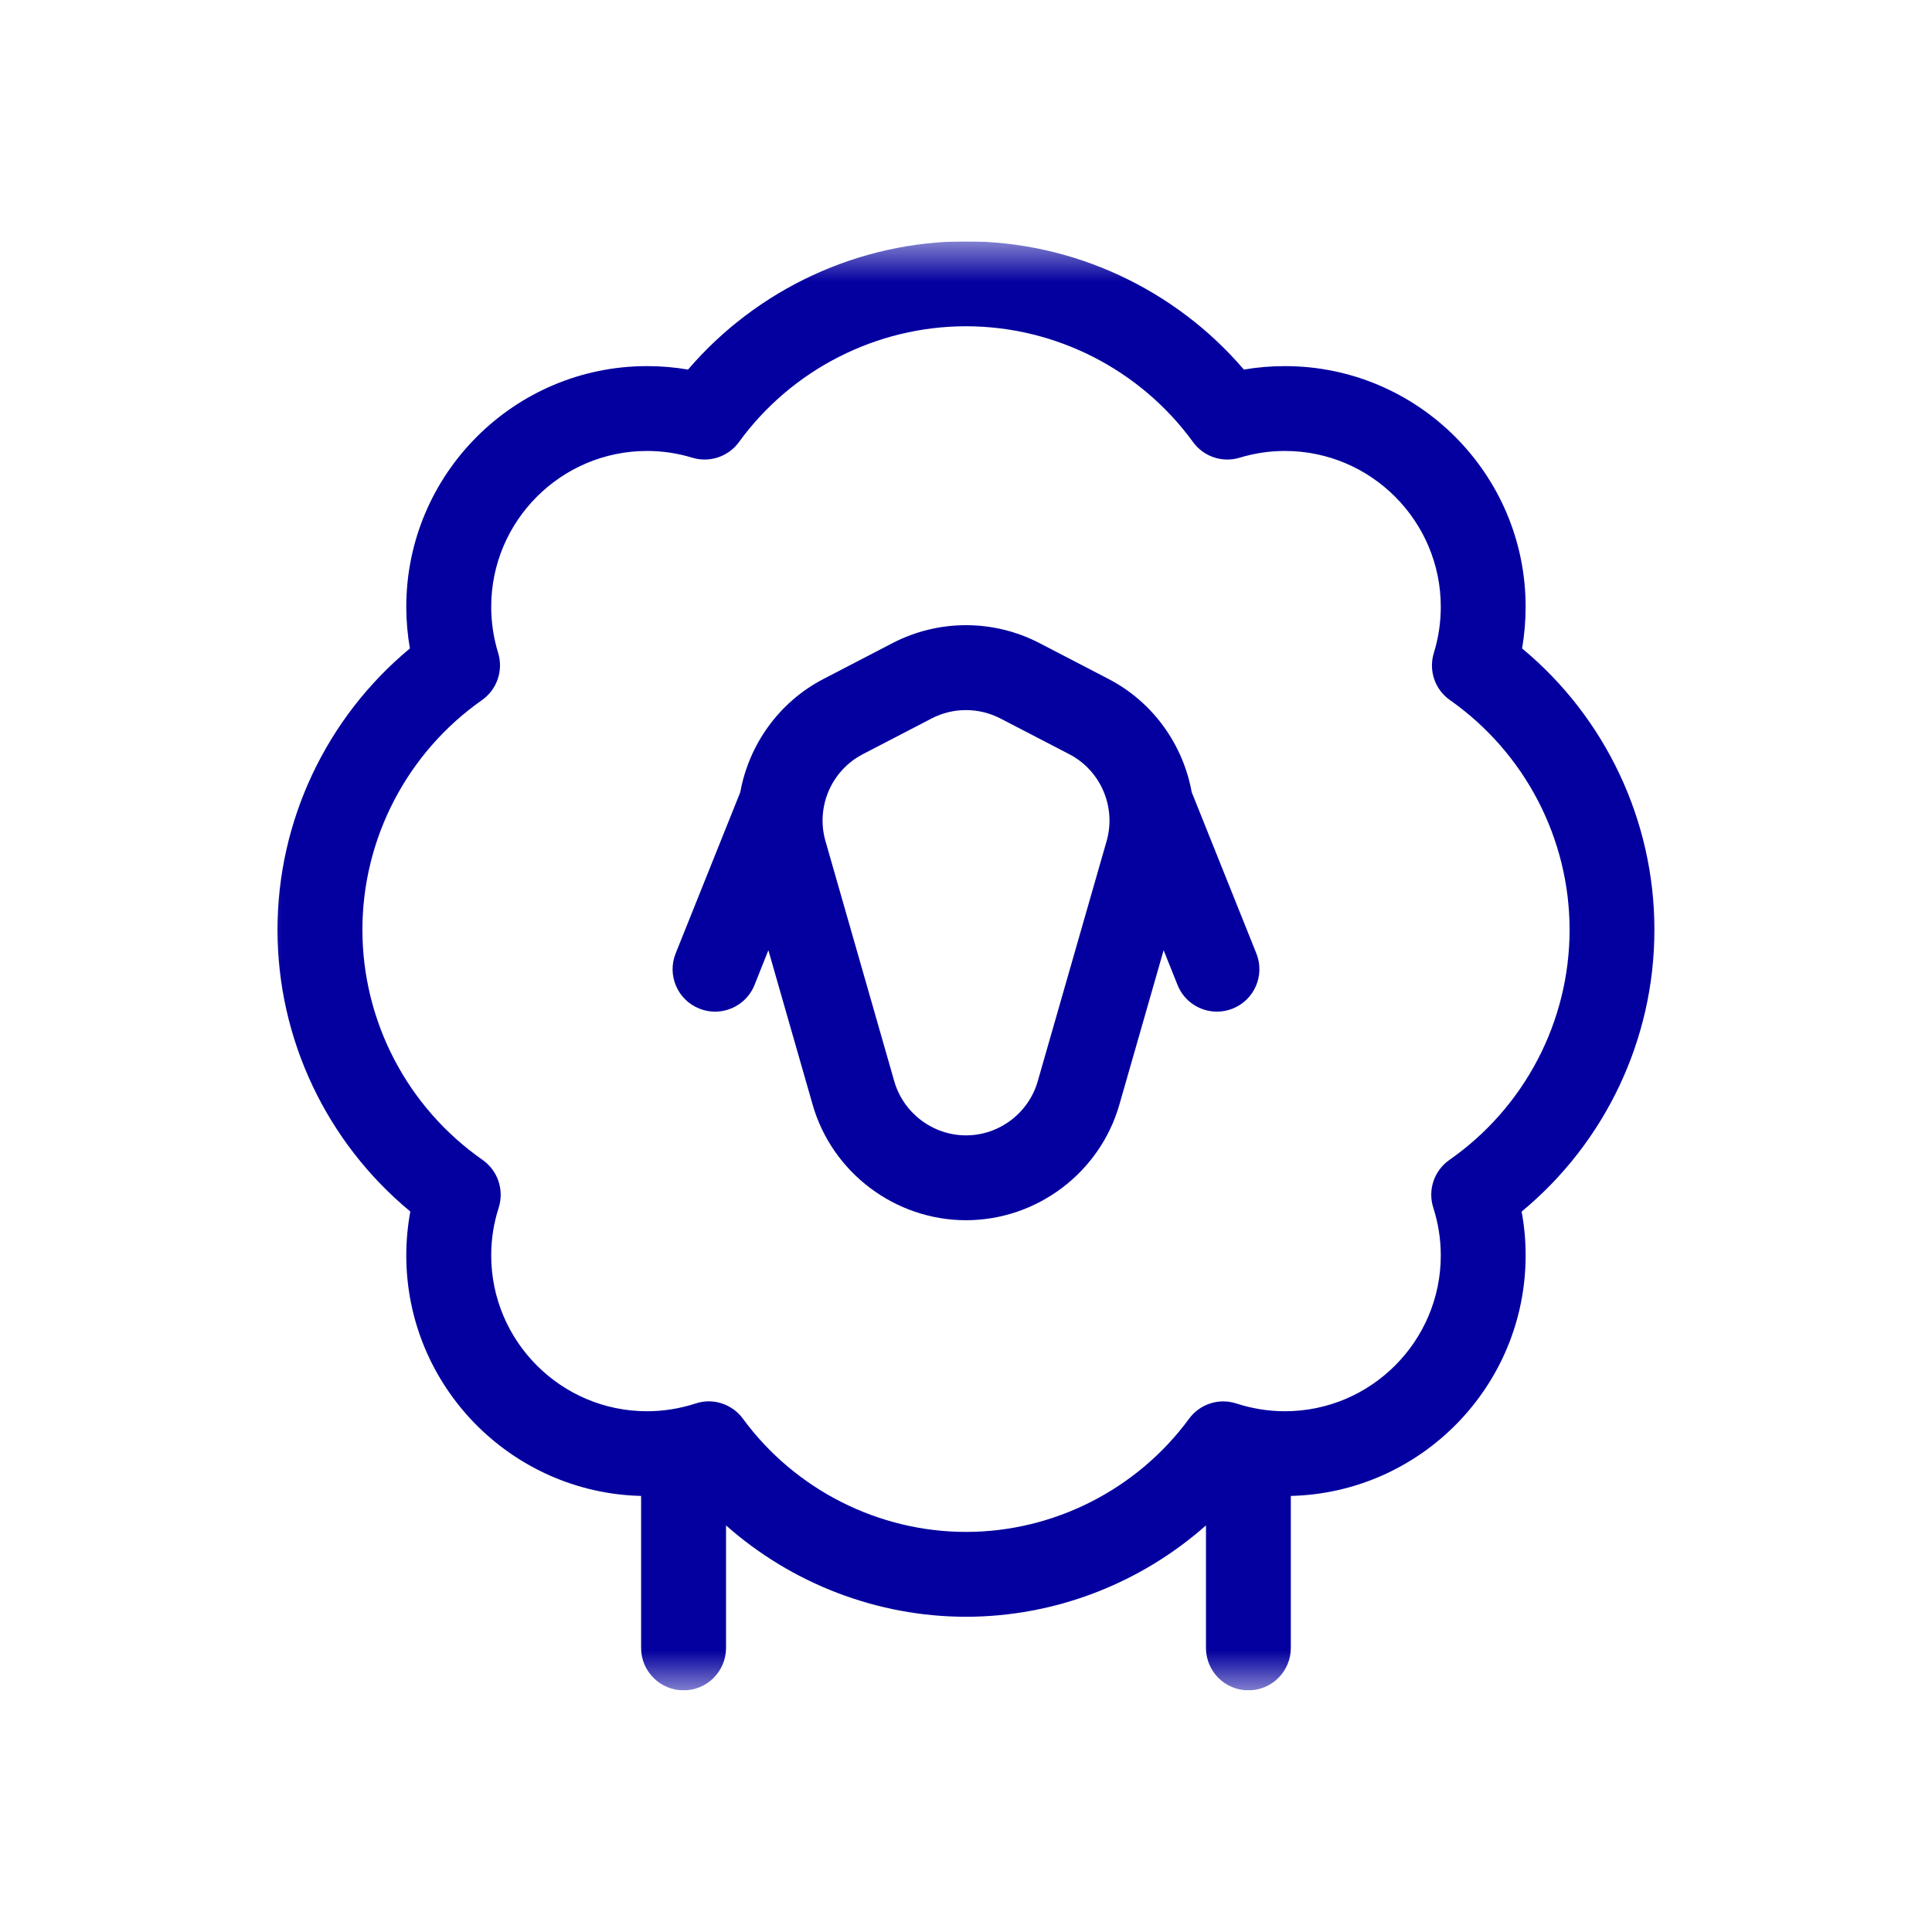
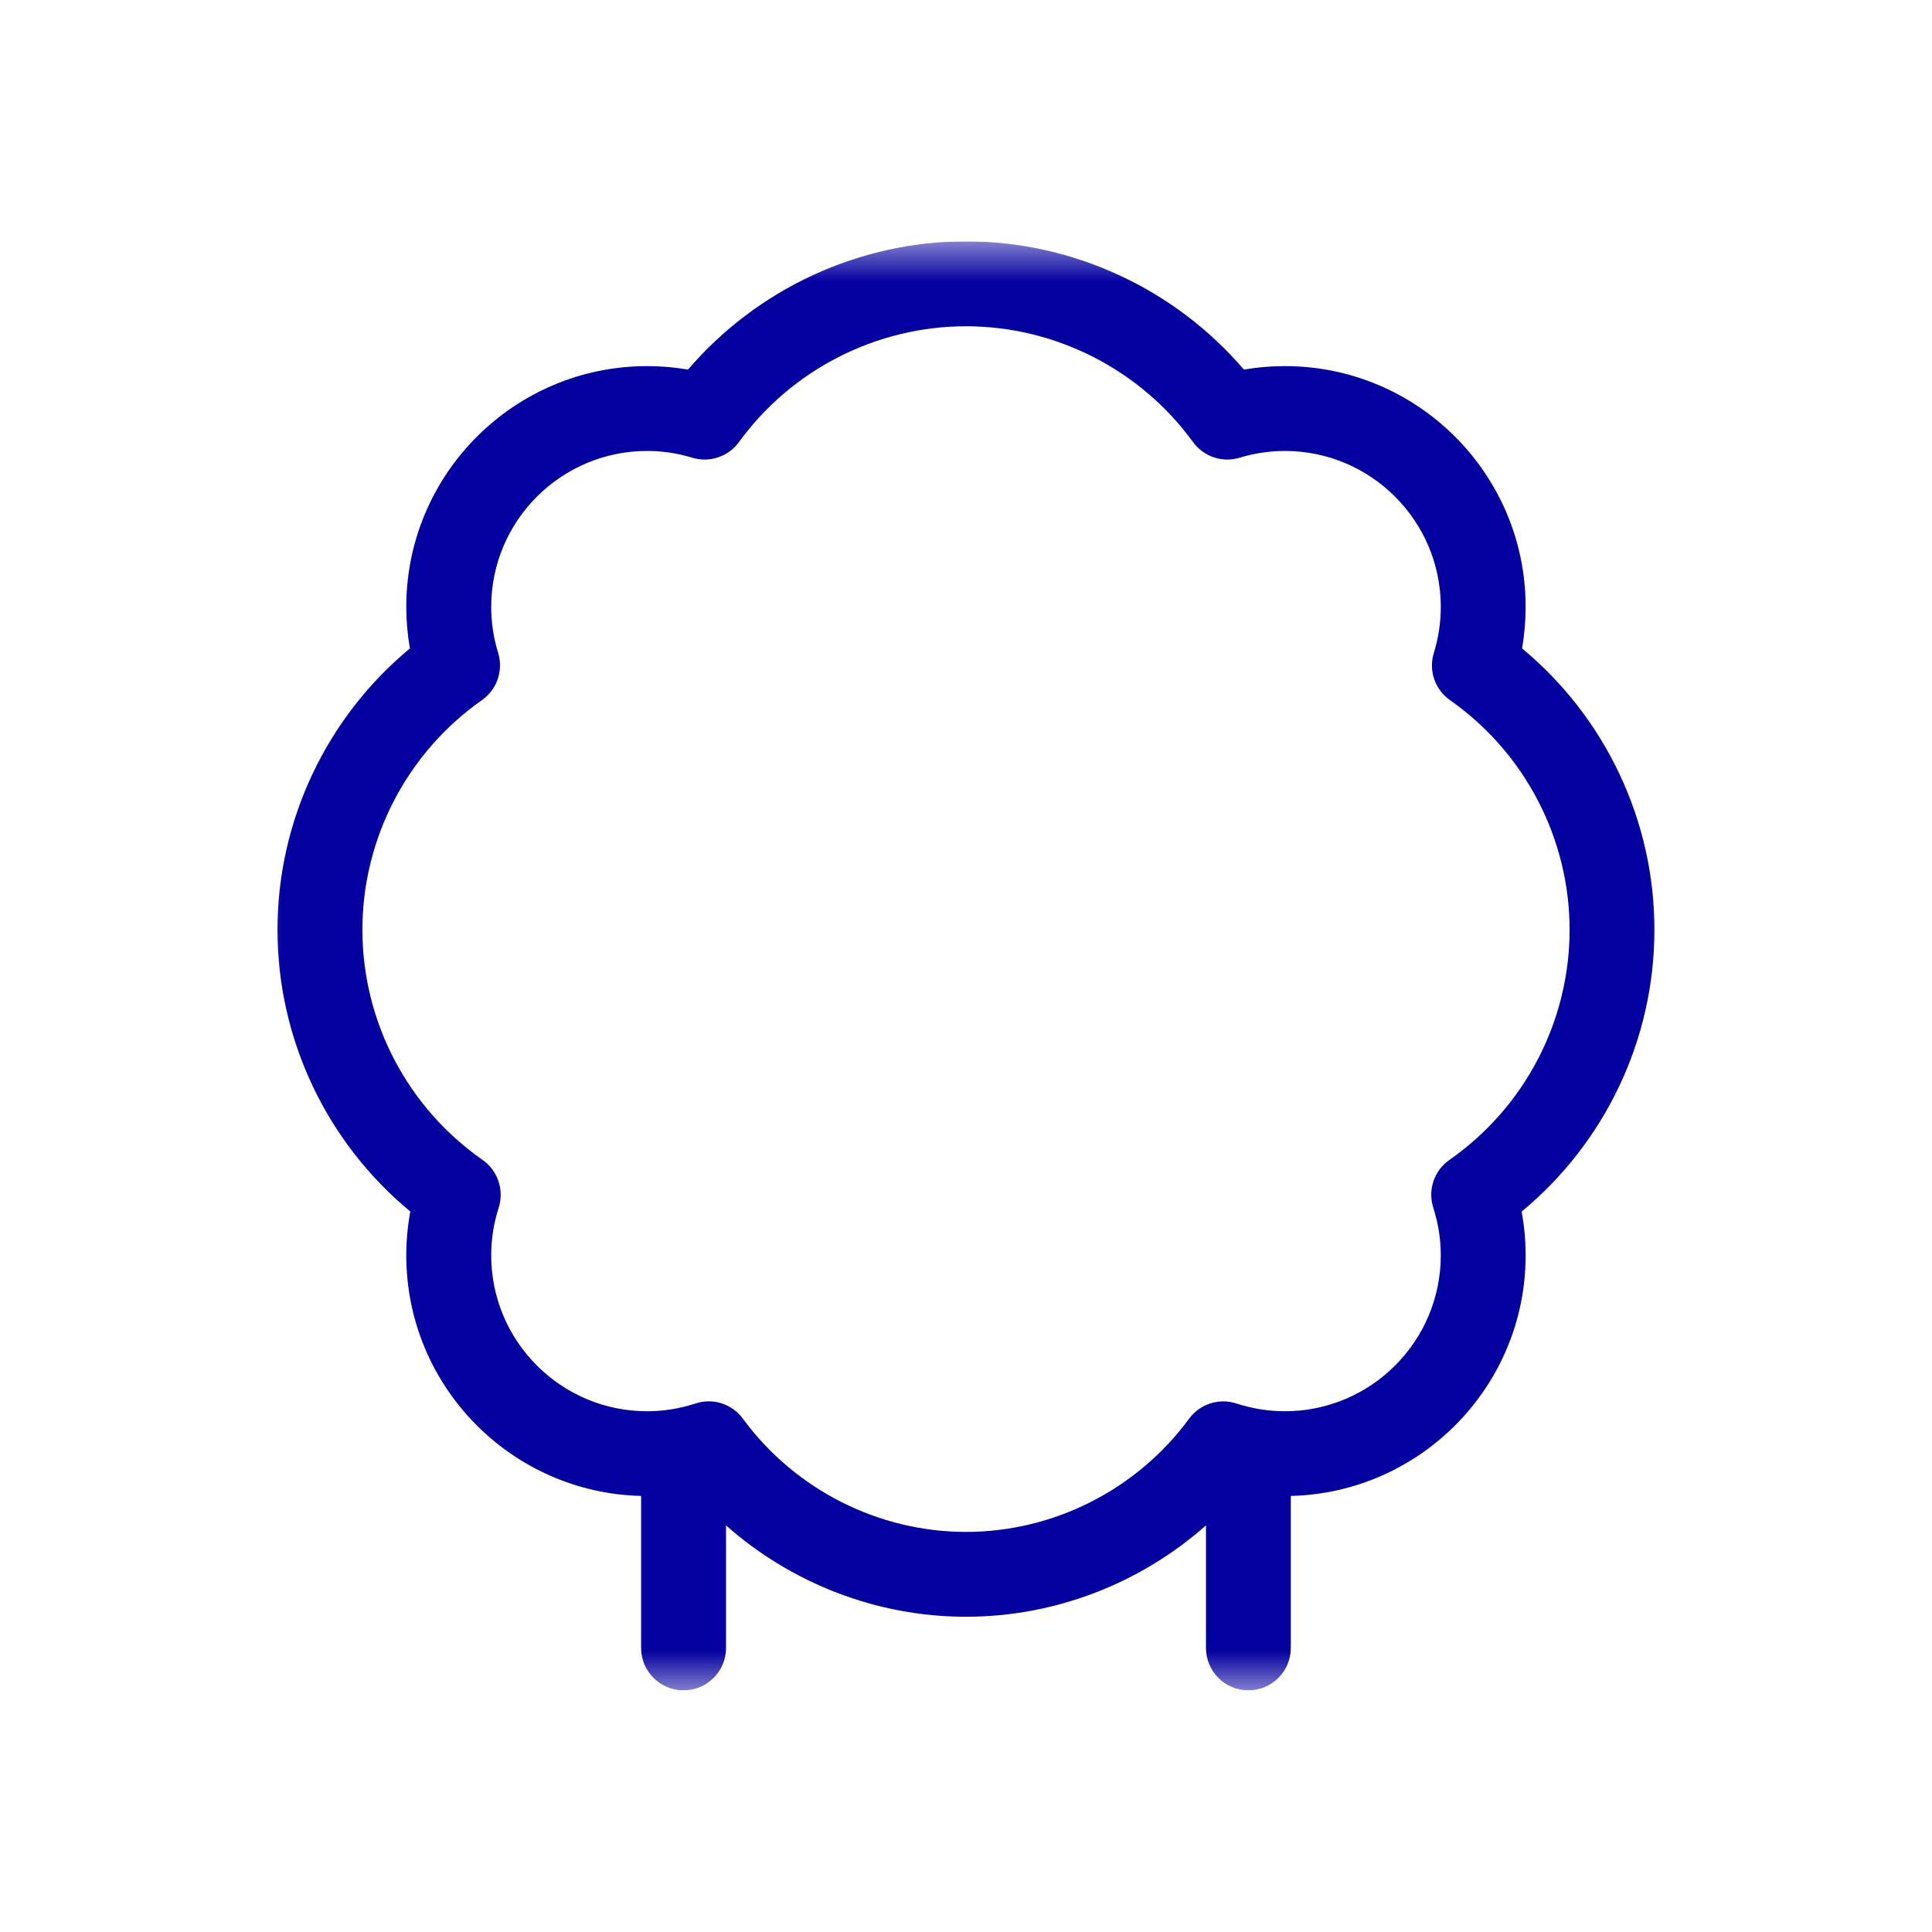
<svg xmlns="http://www.w3.org/2000/svg" width="24" height="24" viewBox="0 0 24 24" fill="none">
  <g clip-path="url(#clip0_58_137_67da6d6e5dcf4)">
    <mask id="mask0_58_137_67da6d6e5dcf4" style="mask-type:luminance" maskUnits="userSpaceOnUse" x="3" y="2" width="18" height="19">
      <path d="M3 2.998H21V20.998H3V2.998Z" fill="white" />
    </mask>
    <g mask="url(#mask0_58_137_67da6d6e5dcf4)">
      <path d="M18.005 14.409C17.815 14.542 17.734 14.782 17.805 15.003C17.866 15.194 17.898 15.393 17.898 15.595C17.898 16.662 17.029 17.531 15.962 17.531C15.757 17.531 15.555 17.498 15.36 17.435C15.143 17.364 14.906 17.44 14.771 17.624C14.125 18.504 13.089 19.03 12 19.03C10.911 19.03 9.875 18.504 9.229 17.624C9.128 17.486 8.968 17.408 8.804 17.408C8.749 17.408 8.694 17.417 8.64 17.435C8.445 17.498 8.242 17.531 8.038 17.531C6.97 17.531 6.102 16.662 6.102 15.595C6.102 15.393 6.133 15.194 6.195 15.003C6.265 14.782 6.184 14.542 5.995 14.409C5.06 13.756 4.502 12.688 4.502 11.55C4.502 10.417 5.057 9.35 5.987 8.697C6.174 8.566 6.255 8.329 6.188 8.11C6.131 7.925 6.102 7.733 6.102 7.538C6.102 6.471 6.97 5.602 8.038 5.602C8.229 5.602 8.418 5.63 8.6 5.686C8.815 5.751 9.048 5.673 9.18 5.491C9.835 4.59 10.889 4.053 12 4.053C13.111 4.053 14.165 4.59 14.82 5.491C14.952 5.673 15.184 5.751 15.399 5.686C15.582 5.63 15.771 5.602 15.962 5.602C17.029 5.602 17.898 6.471 17.898 7.538C17.898 7.733 17.869 7.925 17.812 8.11C17.744 8.329 17.825 8.566 18.012 8.697C18.942 9.35 19.498 10.417 19.498 11.55C19.498 12.688 18.94 13.756 18.005 14.409ZM20.552 11.55C20.552 10.195 19.944 8.914 18.908 8.055C18.937 7.885 18.952 7.712 18.952 7.538C18.952 5.889 17.611 4.548 15.962 4.548C15.791 4.548 15.62 4.562 15.452 4.591C14.594 3.588 13.328 2.998 12 2.998C10.672 2.998 9.406 3.588 8.547 4.591C8.38 4.562 8.209 4.548 8.038 4.548C6.389 4.548 5.047 5.889 5.047 7.538C5.047 7.712 5.062 7.885 5.092 8.055C4.056 8.914 3.447 10.195 3.447 11.55C3.447 12.909 4.058 14.191 5.097 15.05C5.064 15.23 5.047 15.412 5.047 15.595C5.047 17.219 6.349 18.544 7.964 18.583V20.471C7.964 20.762 8.2 20.998 8.492 20.998C8.783 20.998 9.019 20.762 9.019 20.471V18.949C9.834 19.671 10.896 20.084 12 20.084C13.104 20.084 14.166 19.671 14.981 18.949V20.471C14.981 20.762 15.217 20.998 15.508 20.998C15.799 20.998 16.035 20.762 16.035 20.471V18.583C17.65 18.544 18.952 17.219 18.952 15.595C18.952 15.412 18.936 15.23 18.902 15.051C19.942 14.191 20.552 12.909 20.552 11.55Z" fill="#04009F" />
-       <path d="M12.891 13.432C12.778 13.827 12.412 14.104 12 14.104C11.589 14.104 11.222 13.827 11.109 13.432L10.254 10.447C10.133 10.024 10.328 9.571 10.718 9.369L11.573 8.925C11.707 8.855 11.854 8.821 12 8.821C12.147 8.821 12.293 8.856 12.427 8.925L13.283 9.369C13.672 9.571 13.868 10.024 13.747 10.447L12.891 13.432ZM15.313 12.529C15.584 12.421 15.715 12.114 15.607 11.844L14.804 9.841C14.697 9.252 14.326 8.722 13.768 8.433L12.913 7.989C12.341 7.692 11.659 7.692 11.087 7.989L10.232 8.433C9.674 8.722 9.303 9.252 9.196 9.841L8.393 11.844C8.285 12.114 8.416 12.421 8.687 12.529C8.751 12.555 8.818 12.567 8.883 12.567C9.092 12.567 9.29 12.442 9.373 12.236L9.545 11.804L10.095 13.723C10.337 14.568 11.121 15.158 12 15.158C12.88 15.158 13.663 14.568 13.905 13.723L14.455 11.804L14.628 12.236C14.71 12.442 14.908 12.567 15.117 12.567C15.183 12.567 15.249 12.555 15.313 12.529Z" fill="#04009F" />
    </g>
  </g>
  <defs>
    <clipPath id="clip0_58_137_67da6d6e5dcf4">
      <rect width="18" height="18" fill="white" transform="translate(3 3)" />
    </clipPath>
  </defs>
</svg>